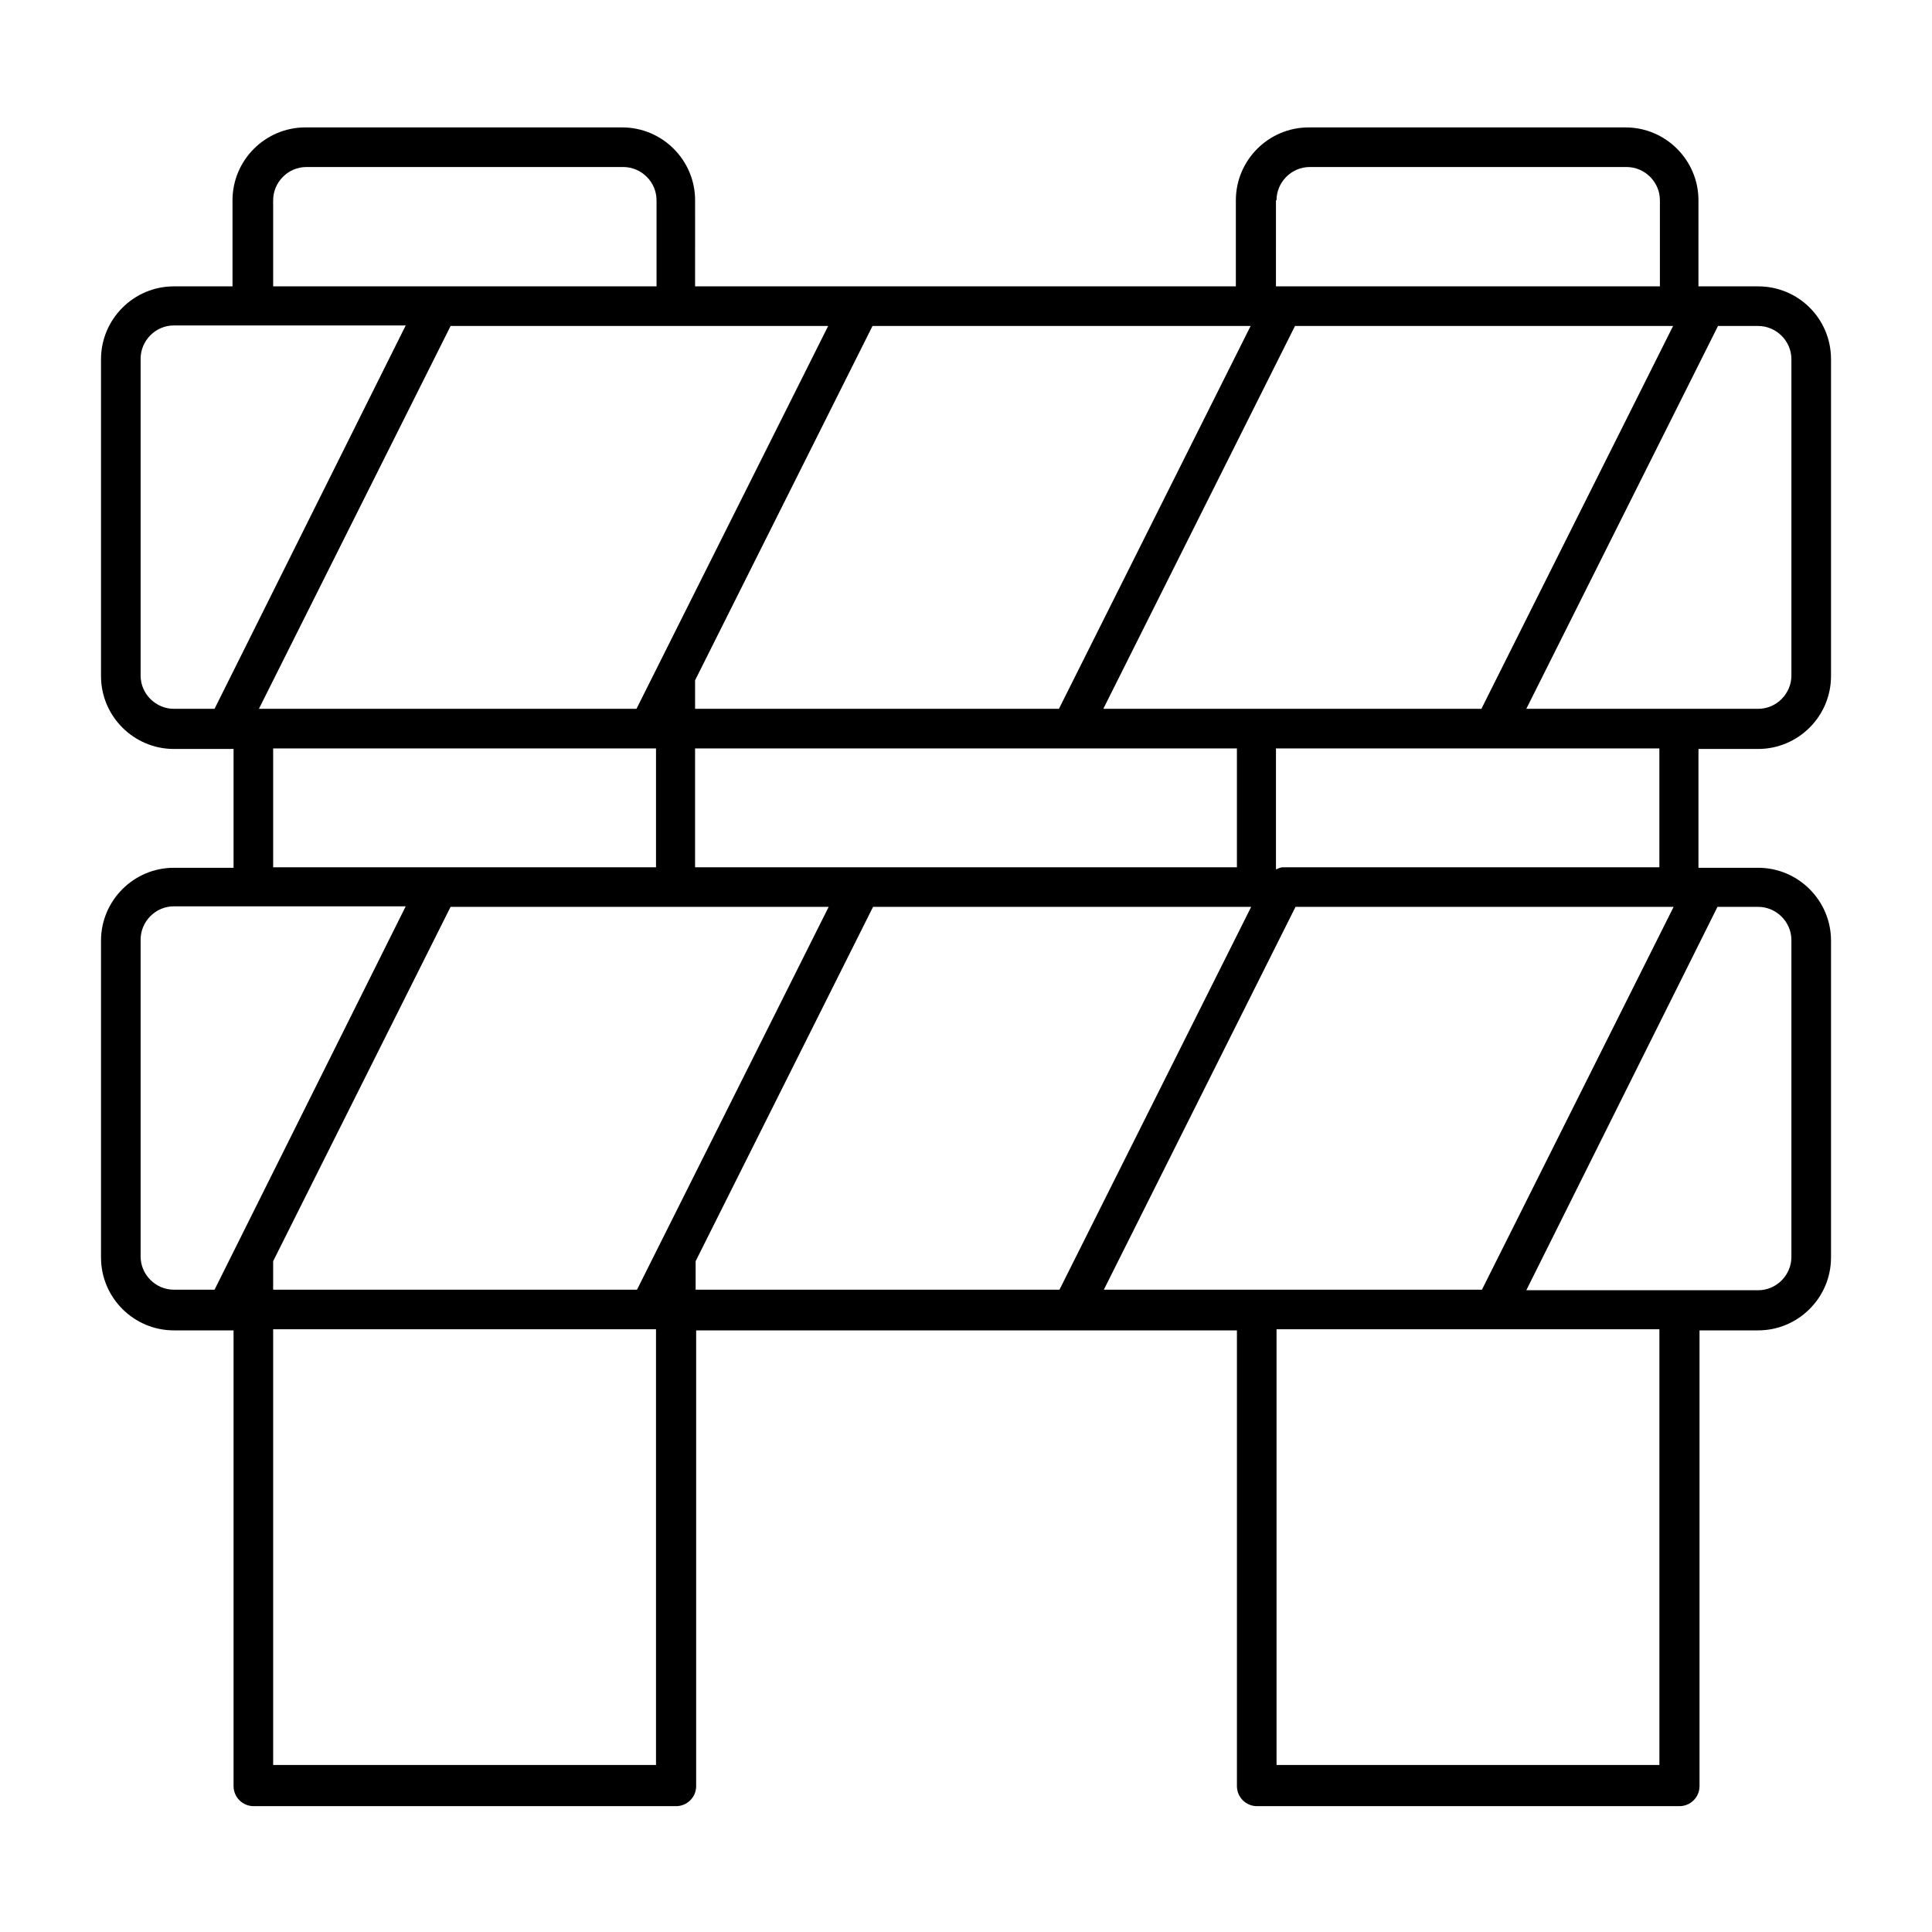
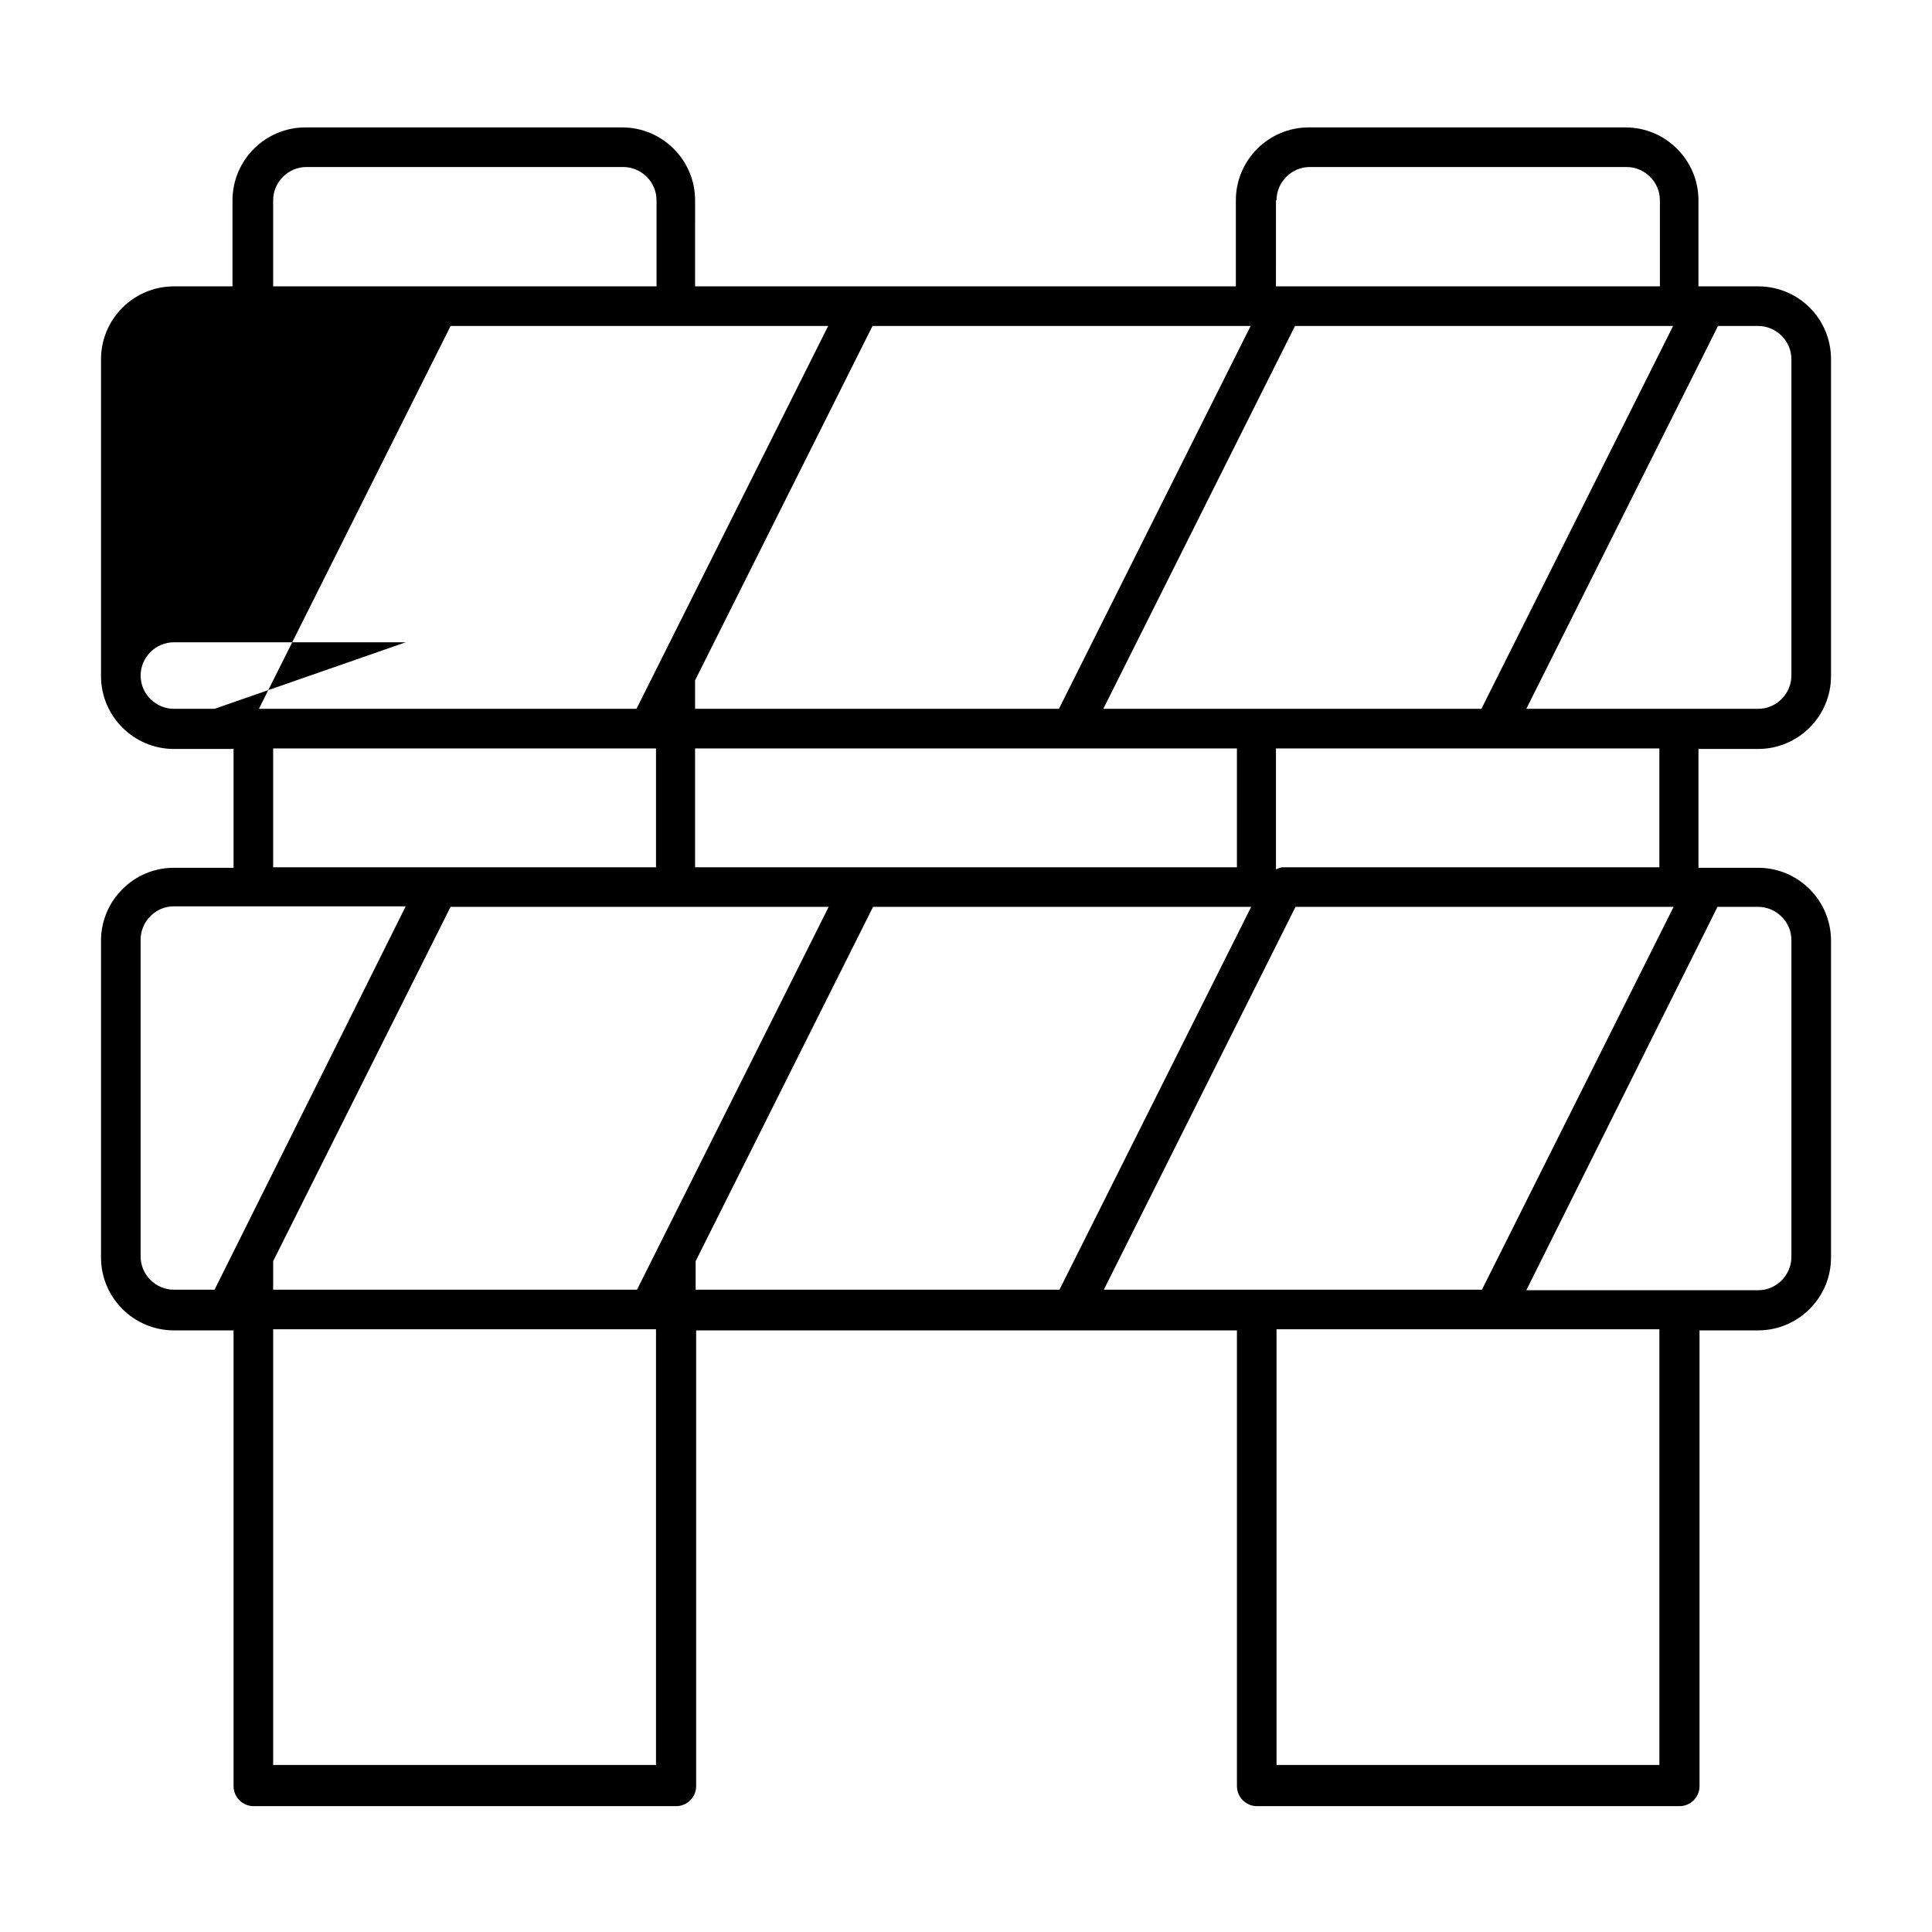
<svg xmlns="http://www.w3.org/2000/svg" fill="#000000" width="800px" height="800px" version="1.1" viewBox="144 144 512 512">
-   <path d="m609.92 219.89h-15.816l0.004-22.812c0-10.637-8.676-19.312-19.312-19.312h-83.969c-10.637 0-19.312 8.676-19.312 19.312v22.812h-143.31l0.004-22.812c0-10.637-8.676-19.312-19.312-19.312h-83.969c-10.637 0-19.312 8.676-19.312 19.312v22.812h-15.535c-10.637 0-19.312 8.676-19.312 19.312v83.969c0 10.637 8.676 19.312 19.312 19.312h15.816v31.488h-15.816c-10.637 0-19.312 8.676-19.312 19.312v83.969c0 10.637 8.676 19.312 19.312 19.312h15.816v120.77c0 2.938 2.379 5.316 5.316 5.316h111.96c2.938 0 5.316-2.379 5.316-5.316v-120.77h143.31v120.77c0 2.938 2.379 5.316 5.316 5.316h111.96c2.938 0 5.316-2.379 5.316-5.316v-120.77h15.535c10.637 0 19.312-8.676 19.312-19.312v-83.969c0-10.637-8.676-19.312-19.312-19.312h-15.816v-31.488h15.816c10.637 0 19.312-8.676 19.312-19.312v-83.969c0-10.777-8.676-19.312-19.312-19.312zm-127.63-22.812c0-4.758 3.918-8.816 8.816-8.816h83.969c4.758 0 8.816 3.918 8.816 8.816v22.812h-101.75l0.004-22.812zm4.898 33.309h100.2l-50.801 101.46h-100.2zm52.758 111.96h43.805v31.488h-99.785c-0.559 0-1.121 0.281-1.82 0.559v-32.047zm-68.152 0v31.488h-143.59v-31.488zm-96.566-111.96h100.2l-50.801 101.46h-96.422v-7.559zm-11.754 0-50.801 101.46h-100.06l50.801-101.46zm-45.625 111.96v31.488h-101.46v-31.488zm-101.46-145.27c0-4.758 3.918-8.816 8.816-8.816h83.969c4.758 0 8.816 3.918 8.816 8.816v22.812h-101.6zm-15.531 134.77h-10.777c-4.758 0-8.816-3.918-8.816-8.816v-83.969c0-4.758 3.918-8.816 8.816-8.816h61.438zm0 153.94h-10.777c-4.758 0-8.816-3.918-8.816-8.816v-83.969c0-4.758 3.918-8.816 8.816-8.816h61.438zm116.99 125.95h-101.46v-115.46h101.46zm-5.035-125.95h-96.426v-7.559l47.023-93.906h100.2zm111.96 0h-96.422v-7.559l47.023-93.906h100.2l-3.219 6.438zm11.754 0 50.801-101.46h100.2l-50.801 101.46zm147.23 125.95h-101.46v-115.46h101.46zm15.395-227.41h10.773c4.758 0 8.816 3.918 8.816 8.816v83.969c0 4.758-3.918 8.816-8.816 8.816h-61.438zm19.59-61.297c0 4.758-3.918 8.816-8.816 8.816h-61.438l50.801-101.46h10.637c4.758 0 8.816 3.918 8.816 8.816z" />
+   <path d="m609.92 219.89h-15.816l0.004-22.812c0-10.637-8.676-19.312-19.312-19.312h-83.969c-10.637 0-19.312 8.676-19.312 19.312v22.812h-143.31l0.004-22.812c0-10.637-8.676-19.312-19.312-19.312h-83.969c-10.637 0-19.312 8.676-19.312 19.312v22.812h-15.535c-10.637 0-19.312 8.676-19.312 19.312v83.969c0 10.637 8.676 19.312 19.312 19.312h15.816v31.488h-15.816c-10.637 0-19.312 8.676-19.312 19.312v83.969c0 10.637 8.676 19.312 19.312 19.312h15.816v120.77c0 2.938 2.379 5.316 5.316 5.316h111.96c2.938 0 5.316-2.379 5.316-5.316v-120.77h143.31v120.77c0 2.938 2.379 5.316 5.316 5.316h111.96c2.938 0 5.316-2.379 5.316-5.316v-120.77h15.535c10.637 0 19.312-8.676 19.312-19.312v-83.969c0-10.637-8.676-19.312-19.312-19.312h-15.816v-31.488h15.816c10.637 0 19.312-8.676 19.312-19.312v-83.969c0-10.777-8.676-19.312-19.312-19.312zm-127.63-22.812c0-4.758 3.918-8.816 8.816-8.816h83.969c4.758 0 8.816 3.918 8.816 8.816v22.812h-101.75l0.004-22.812zm4.898 33.309h100.2l-50.801 101.46h-100.2zm52.758 111.96h43.805v31.488h-99.785c-0.559 0-1.121 0.281-1.82 0.559v-32.047zm-68.152 0v31.488h-143.59v-31.488zm-96.566-111.96h100.2l-50.801 101.46h-96.422v-7.559zm-11.754 0-50.801 101.46h-100.06l50.801-101.46zm-45.625 111.96v31.488h-101.46v-31.488zm-101.46-145.27c0-4.758 3.918-8.816 8.816-8.816h83.969c4.758 0 8.816 3.918 8.816 8.816v22.812h-101.6zm-15.531 134.77h-10.777c-4.758 0-8.816-3.918-8.816-8.816c0-4.758 3.918-8.816 8.816-8.816h61.438zm0 153.94h-10.777c-4.758 0-8.816-3.918-8.816-8.816v-83.969c0-4.758 3.918-8.816 8.816-8.816h61.438zm116.99 125.95h-101.46v-115.46h101.46zm-5.035-125.95h-96.426v-7.559l47.023-93.906h100.2zm111.96 0h-96.422v-7.559l47.023-93.906h100.2l-3.219 6.438zm11.754 0 50.801-101.46h100.2l-50.801 101.46zm147.23 125.95h-101.46v-115.46h101.46zm15.395-227.41h10.773c4.758 0 8.816 3.918 8.816 8.816v83.969c0 4.758-3.918 8.816-8.816 8.816h-61.438zm19.59-61.297c0 4.758-3.918 8.816-8.816 8.816h-61.438l50.801-101.46h10.637c4.758 0 8.816 3.918 8.816 8.816z" />
</svg>